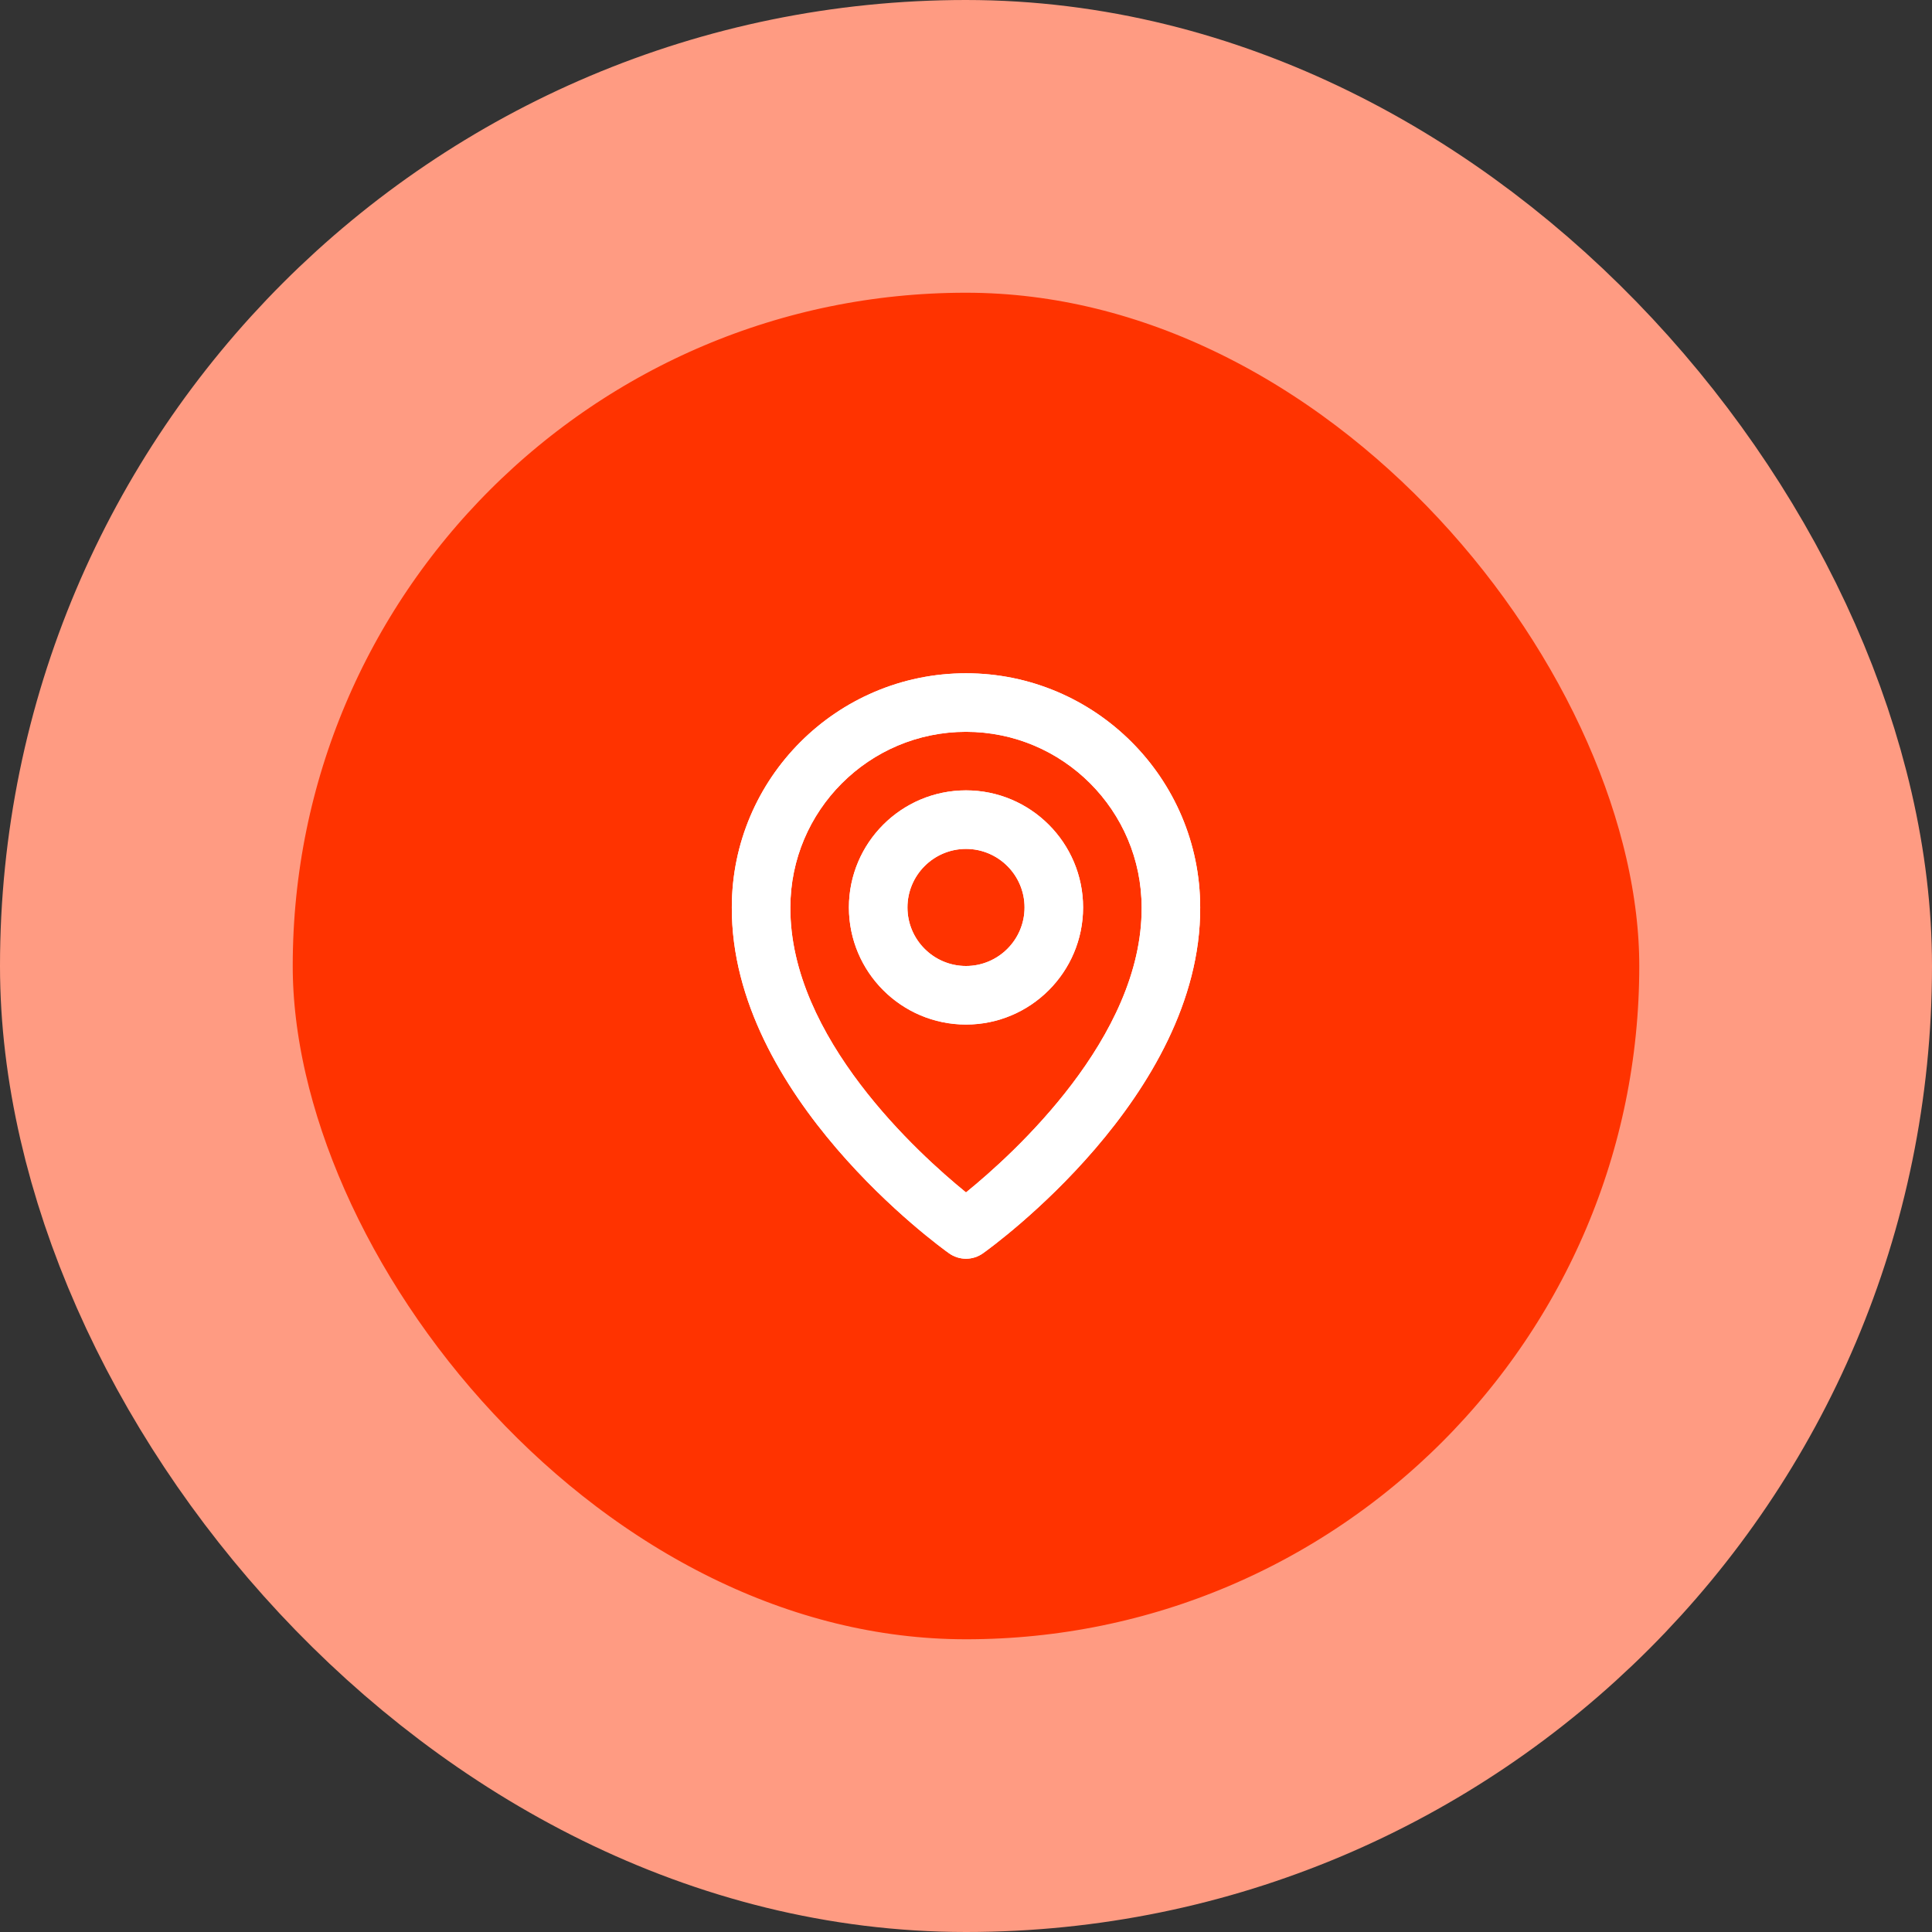
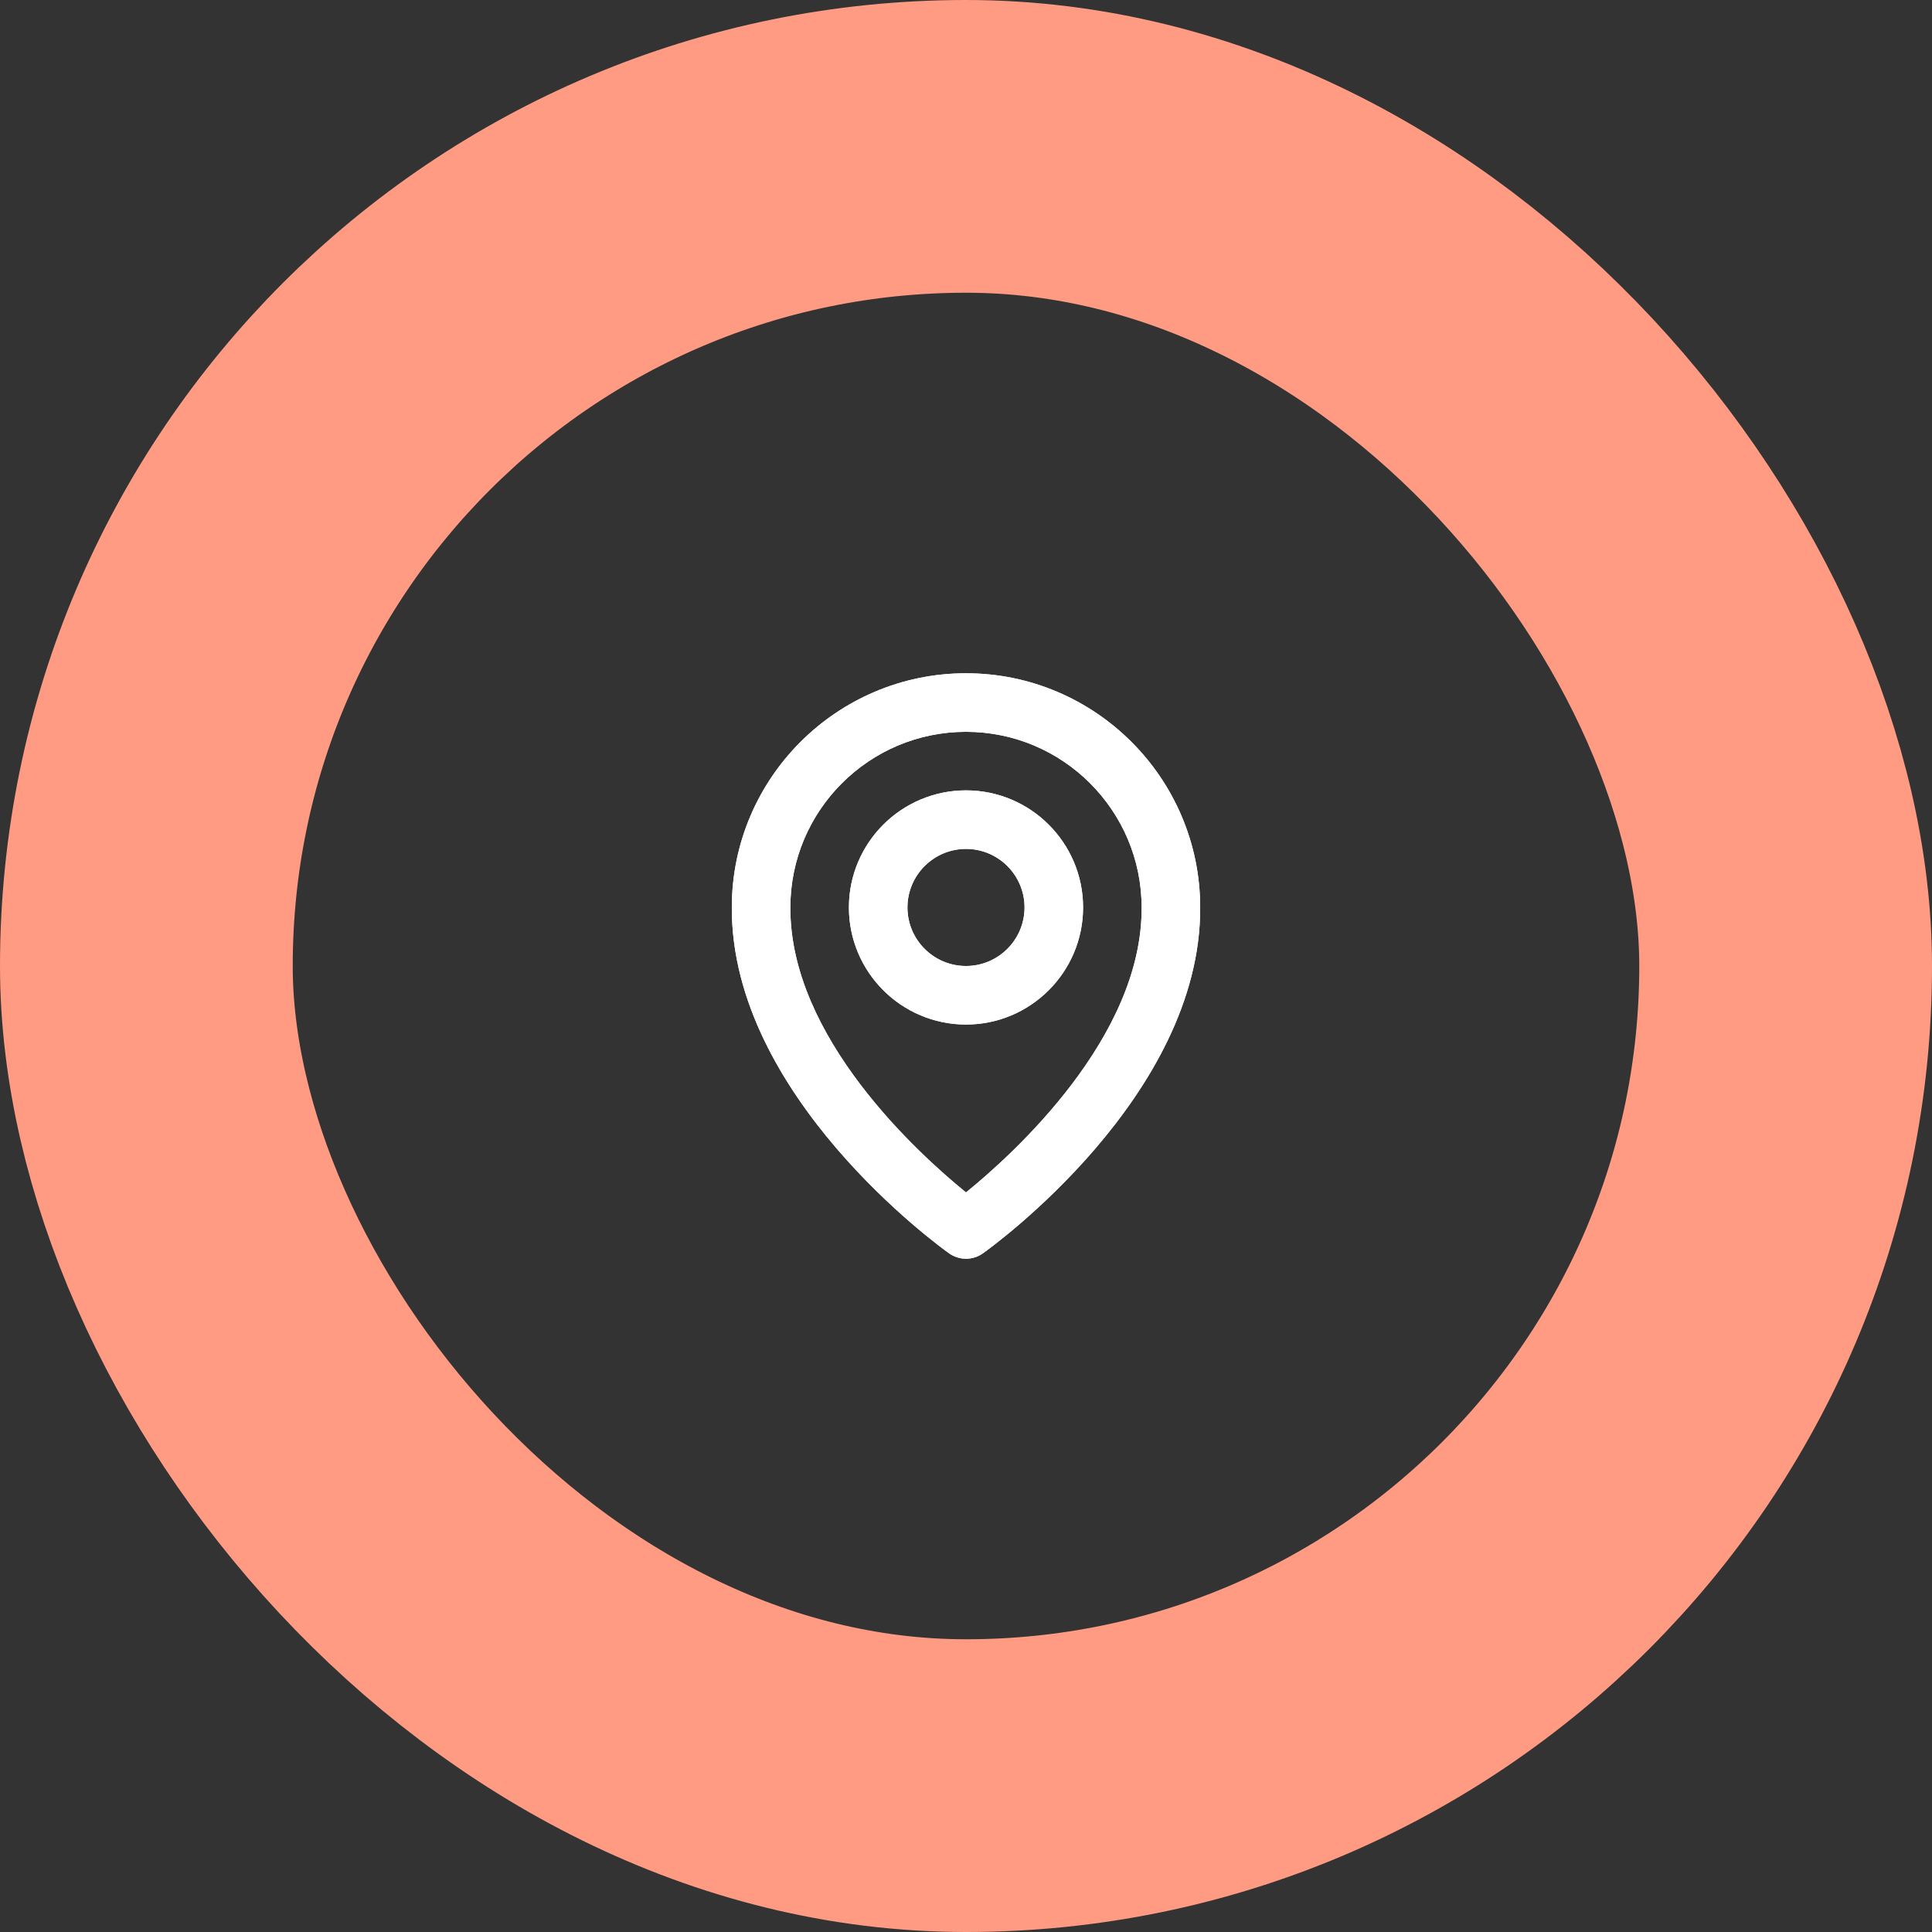
<svg xmlns="http://www.w3.org/2000/svg" width="66" height="66" viewBox="0 0 66 66" fill="none">
  <rect x="0" y="0" width="66" height="66" fill="#333333" stroke="none" />
-   <rect x="5" y="5" width="56" height="56" rx="28" fill="#FF3300" />
  <rect x="5" y="5" width="56" height="56" rx="28" stroke="#FF9B82" stroke-width="10" />
  <path d="M33 35C35.206 35 37 33.206 37 31C37 28.794 35.206 27 33 27C30.794 27 29 28.794 29 31C29 33.206 30.794 35 33 35ZM33 29C34.103 29 35 29.897 35 31C35 32.103 34.103 33 33 33C31.897 33 31 32.103 31 31C31 29.897 31.897 29 33 29ZM32.42 42.814C32.589 42.935 32.792 43 33 43C33.208 43 33.411 42.935 33.58 42.814C33.884 42.599 41.029 37.44 41 31C41 26.589 37.411 23 33 23C28.589 23 25 26.589 25 30.995C24.971 37.44 32.116 42.599 32.42 42.814ZM33 25C36.309 25 39 27.691 39 31.005C39.021 35.443 34.612 39.428 33 40.735C31.389 39.427 26.979 35.441 27 31C27 27.691 29.691 25 33 25Z" fill="white" />
  <path d="M33 35C35.206 35 37 33.206 37 31C37 28.794 35.206 27 33 27C30.794 27 29 28.794 29 31C29 33.206 30.794 35 33 35ZM33 29C34.103 29 35 29.897 35 31C35 32.103 34.103 33 33 33C31.897 33 31 32.103 31 31C31 29.897 31.897 29 33 29ZM32.42 42.814C32.589 42.935 32.792 43 33 43C33.208 43 33.411 42.935 33.58 42.814C33.884 42.599 41.029 37.44 41 31C41 26.589 37.411 23 33 23C28.589 23 25 26.589 25 30.995C24.971 37.44 32.116 42.599 32.42 42.814ZM33 25C36.309 25 39 27.691 39 31.005C39.021 35.443 34.612 39.428 33 40.735C31.389 39.427 26.979 35.441 27 31C27 27.691 29.691 25 33 25Z" fill="white" />
</svg>